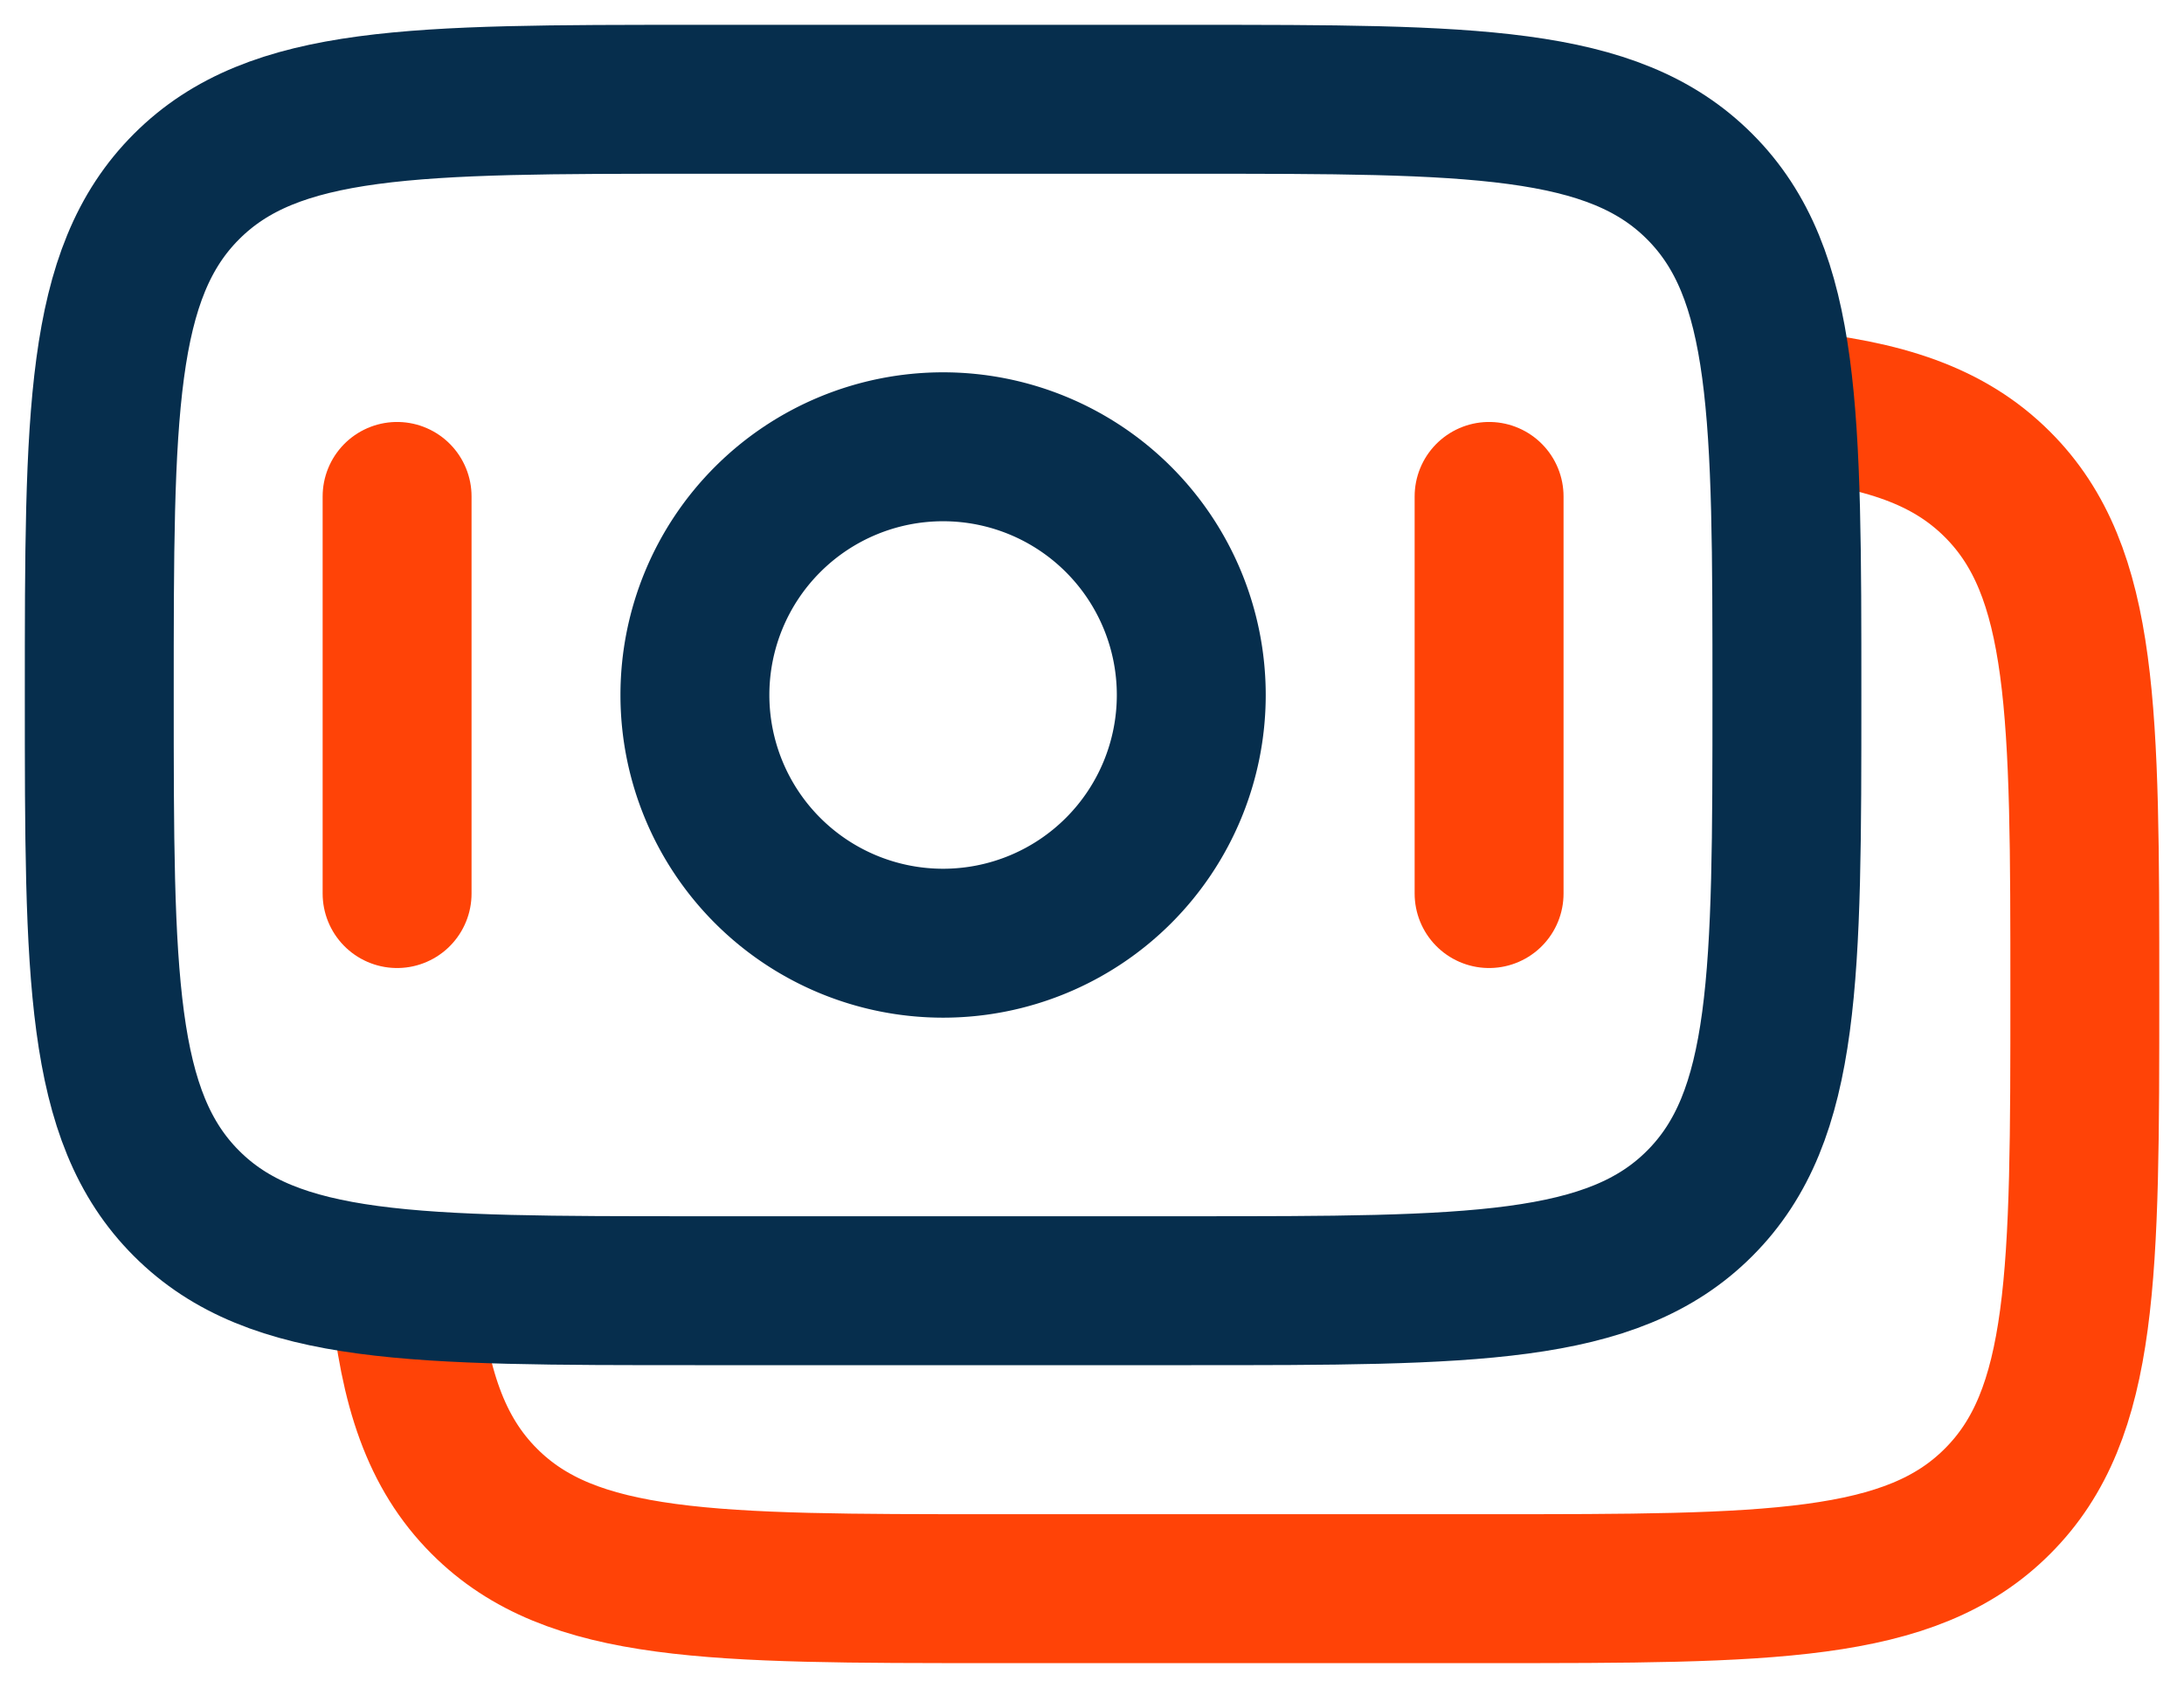
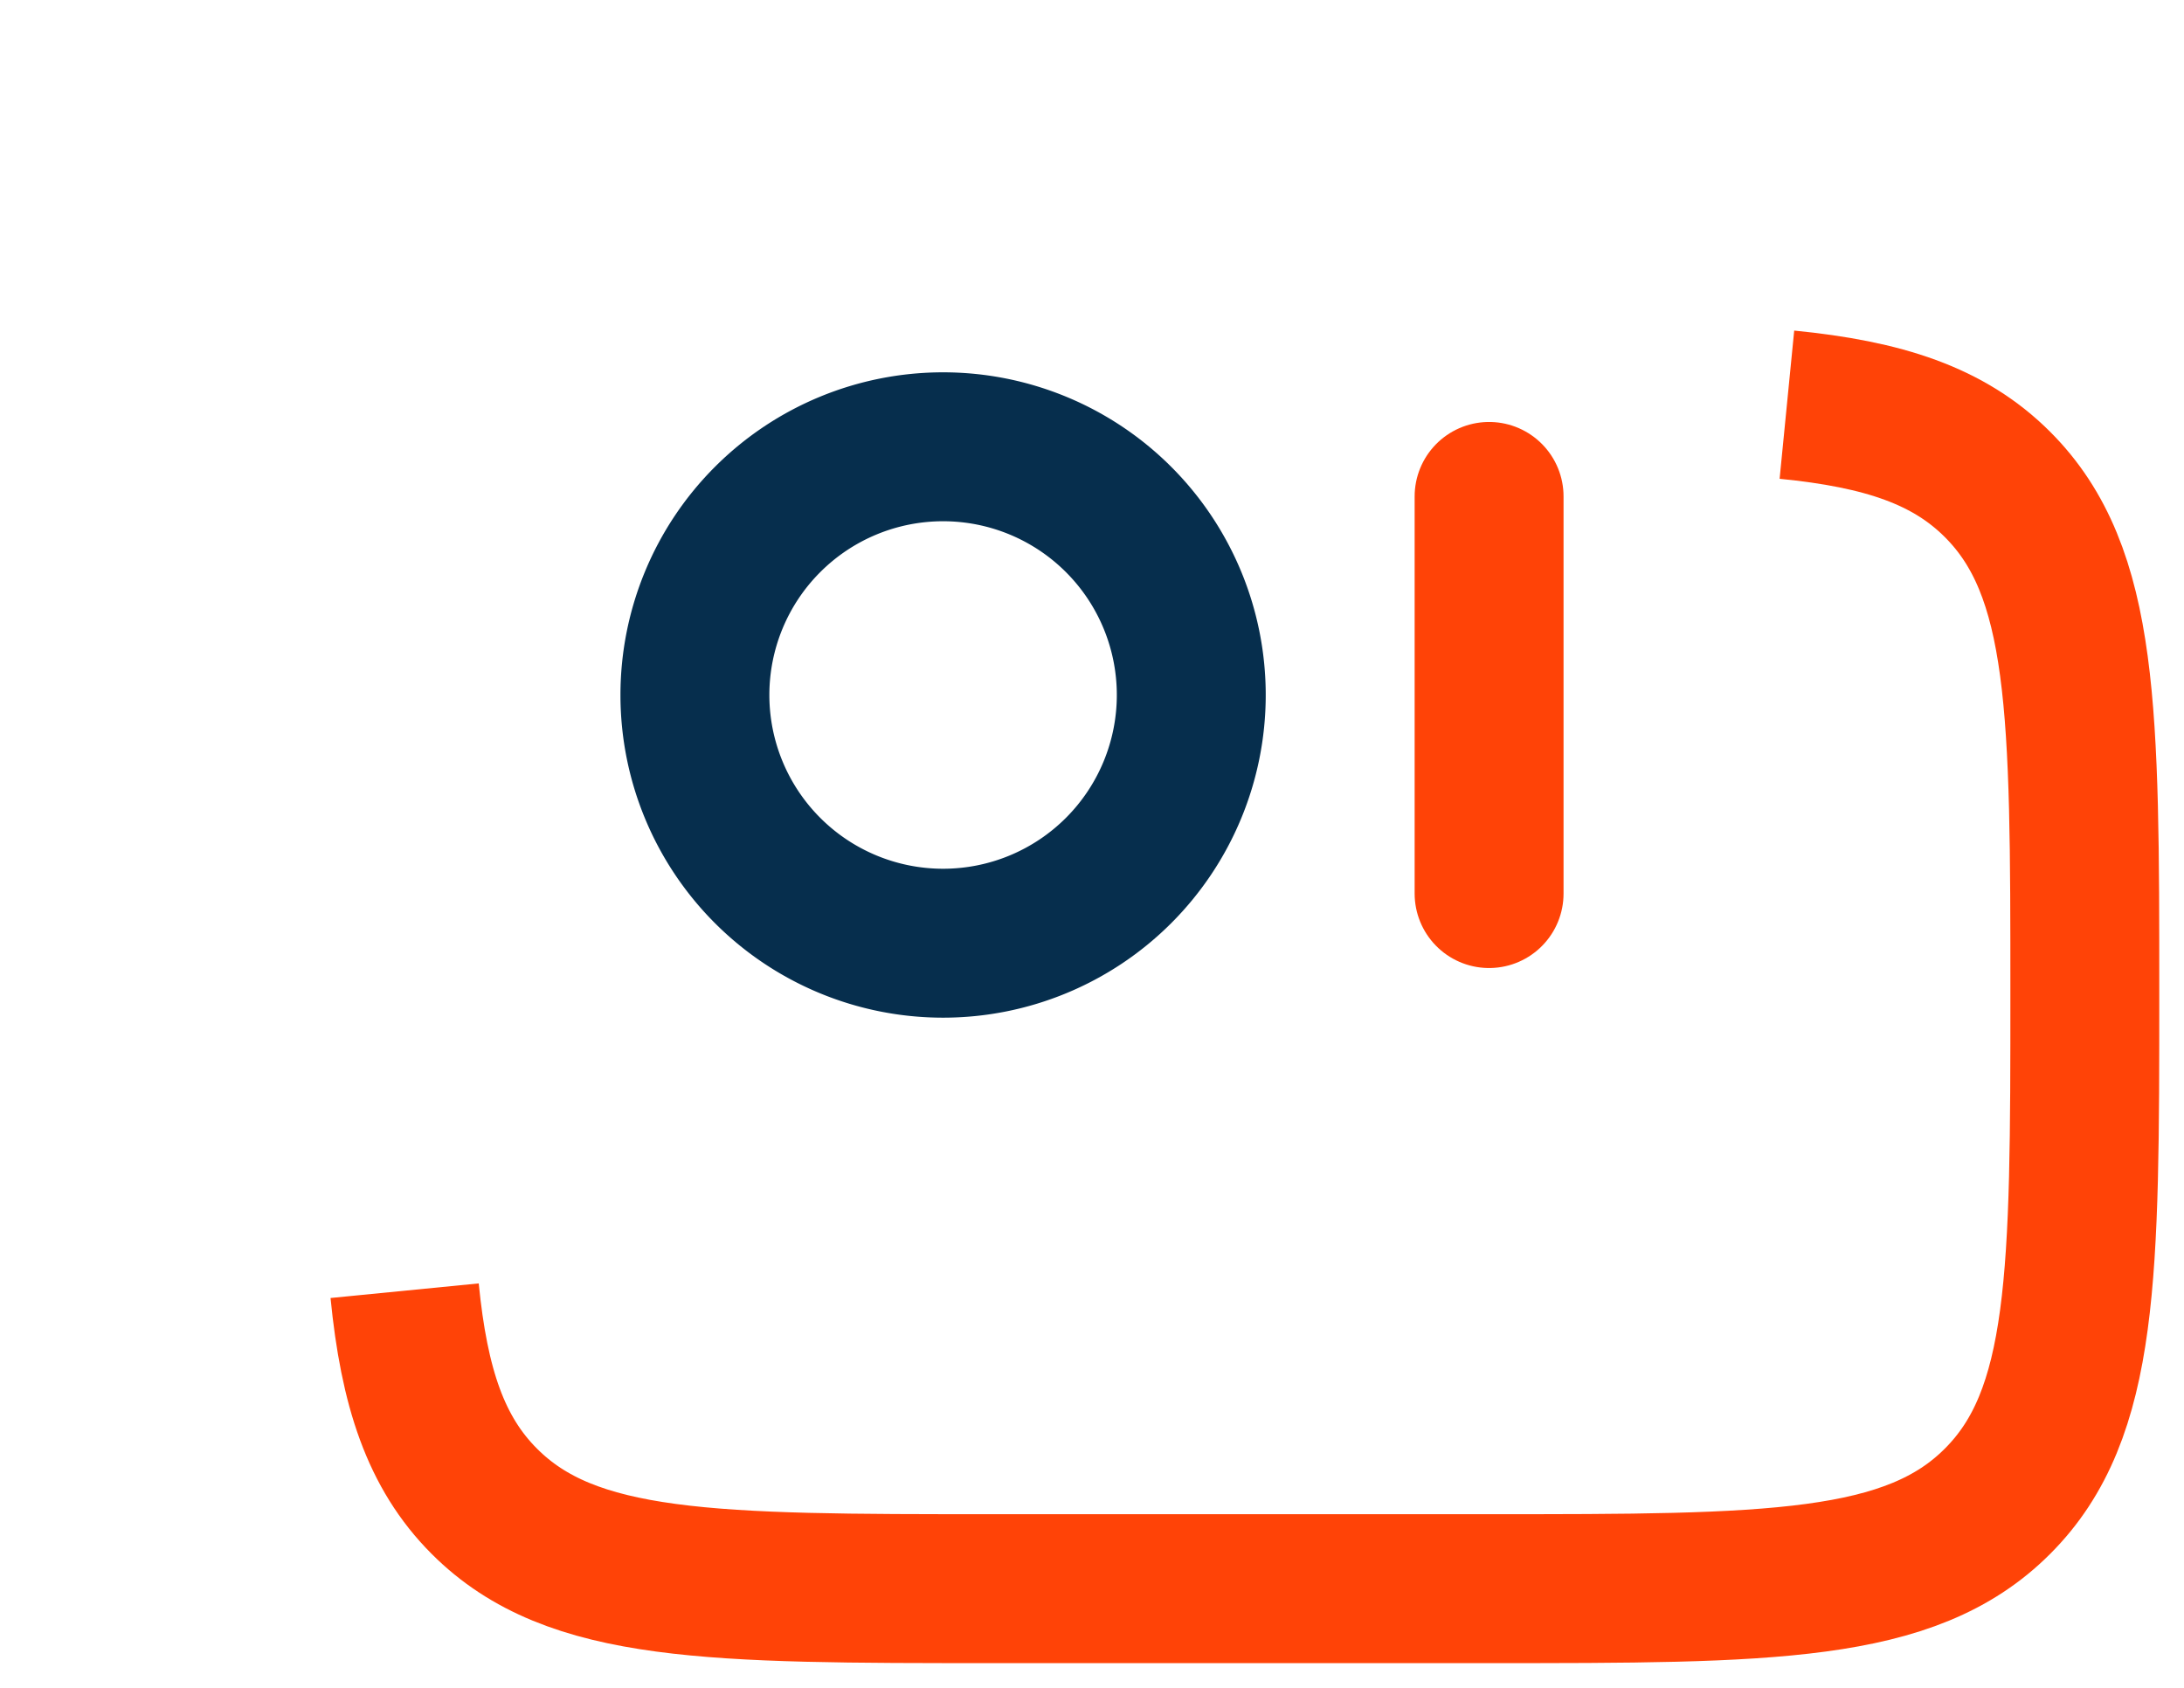
<svg xmlns="http://www.w3.org/2000/svg" width="22" height="17" fill="none">
  <path stroke="#FF4307" stroke-width="1.5" d="M18 4.076c.975.096 1.631.313 2.121.803.88.878.88 2.293.88 5.121 0 2.829 0 4.243-.88 5.121-.878.88-2.293.88-5.12.88h-5c-2.83 0-4.244 0-5.122-.88-.49-.49-.707-1.146-.803-2.121" />
-   <path stroke="#FF4307" stroke-linecap="round" stroke-width="1.5" d="M15 9V5M4 9V5" />
-   <path stroke="#062E4D" stroke-width="1.5" d="M1 7c0-2.828 0-4.243.879-5.121C2.757 1 4.172 1 7 1h5c2.828 0 4.243 0 5.121.879C18 2.757 18 4.172 18 7c0 2.828 0 4.243-.879 5.121C16.243 13 14.828 13 12 13H7c-2.828 0-4.243 0-5.121-.879C1 11.243 1 9.828 1 7Z" />
+   <path stroke="#FF4307" stroke-linecap="round" stroke-width="1.5" d="M15 9V5M4 9" />
  <path stroke="#062E4D" stroke-width="1.5" d="M12 7a2.5 2.5 0 1 1-5 0 2.5 2.5 0 0 1 5 0Z" />
</svg>